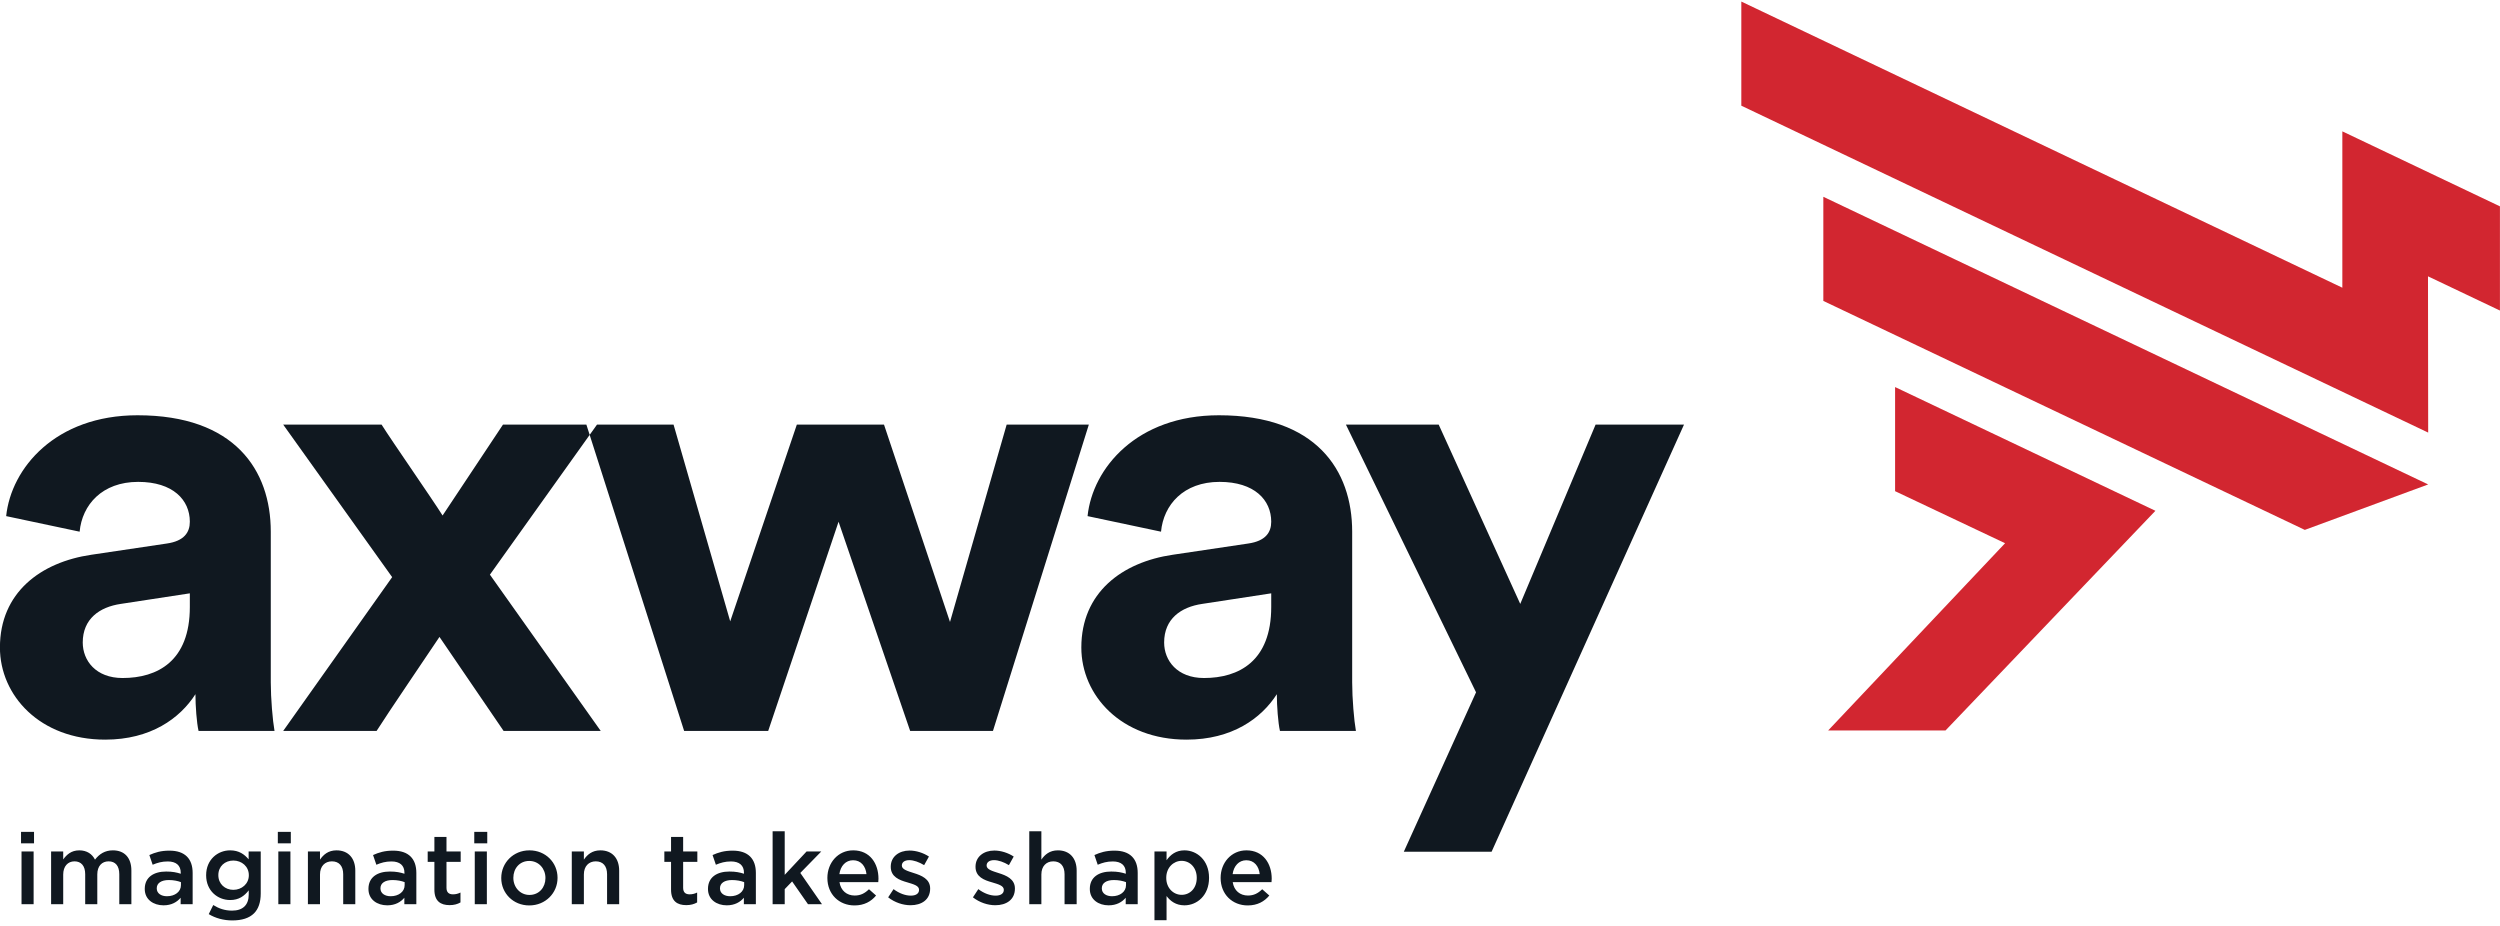
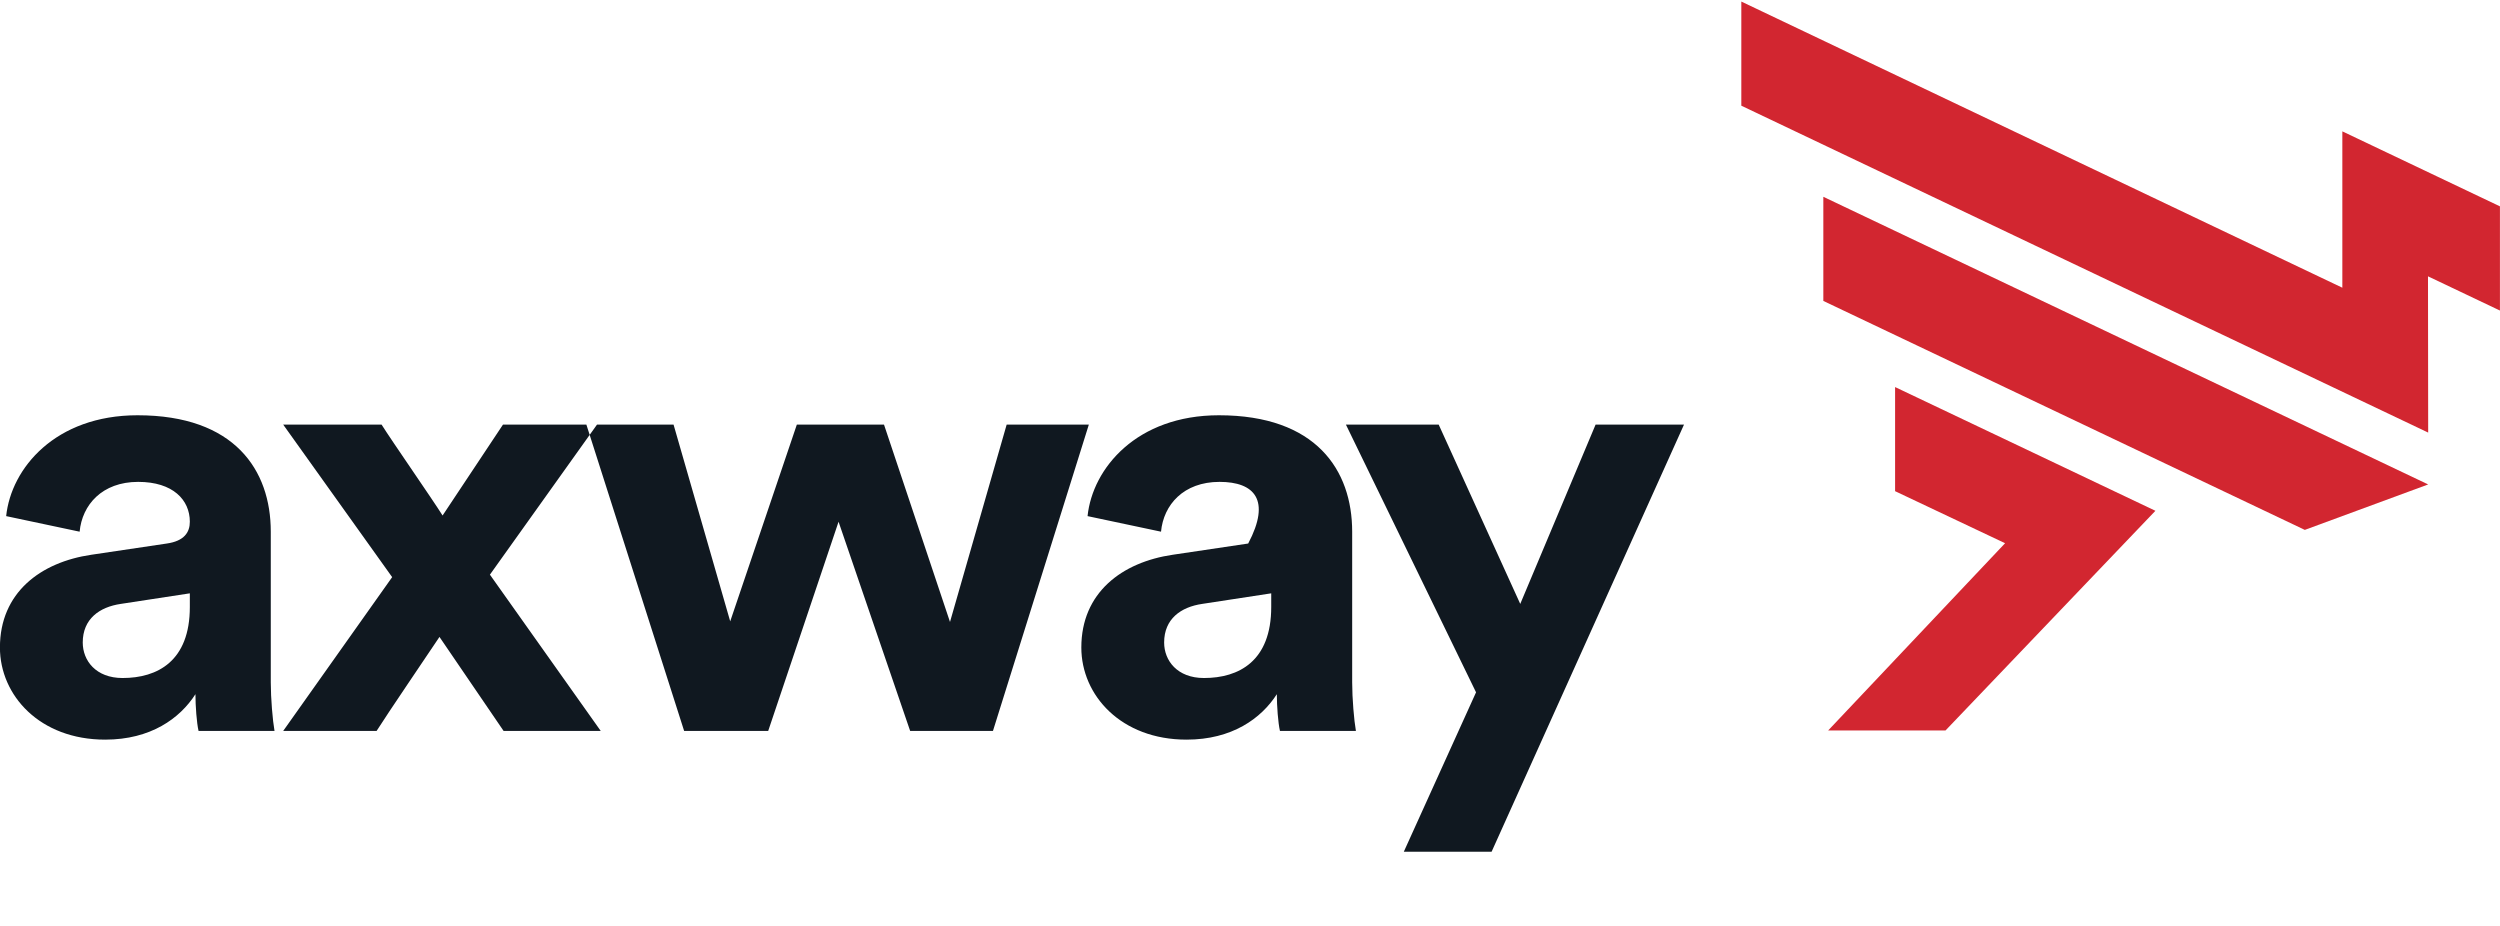
<svg xmlns="http://www.w3.org/2000/svg" width="432" height="160" version="1.1" viewBox="0 0 432 160">
  <title>Axway_logo_tag_horiz_rev_cmyk</title>
  <desc>Created with Sketch.</desc>
  <g id="Page-1" fill="none" fill-rule="evenodd" stroke="none" stroke-width="1">
    <g id="Axway_logo_tag_horiz_rev_cmyk" transform="translate(-1, 0)">
-       <path id="Fill-1" fill="#101820" d="M243.58,147.174 L256.061,119.632 L233.574,73.372 L249.606,73.372 L263.699,104.356 L276.718,73.372 L291.995,73.372 L258.75,147.174 L243.58,147.174 Z M220.668,104.894 L220.668,102.528 L208.727,104.356 C205.069,104.894 202.163,106.936 202.163,111.025 C202.163,114.148 204.424,117.161 209.049,117.161 C215.075,117.161 220.668,114.252 220.668,104.894 Z M203.67,95.859 L216.689,93.921 C219.7,93.489 220.668,91.984 220.668,90.156 C220.668,86.391 217.765,83.268 211.738,83.268 C205.5,83.268 202.056,87.248 201.625,91.875 L188.93,89.185 C189.791,80.903 197.429,71.758 211.631,71.758 C228.416,71.758 234.656,81.226 234.656,91.875 L234.656,117.913 C234.656,120.707 234.978,124.477 235.301,126.305 L222.175,126.305 C221.853,124.906 221.637,122.002 221.637,119.955 C218.948,124.153 213.89,127.809 206.038,127.809 C194.74,127.809 187.854,120.17 187.854,111.887 C187.854,102.419 194.849,97.149 203.67,95.859 Z M153.756,73.372 L165.159,107.474 L174.951,73.372 L189.151,73.372 L172.583,126.305 L158.274,126.305 L145.902,90.156 L133.744,126.305 L119.219,126.305 L102.327,73.372 L117.391,73.372 L127.18,107.369 L138.693,73.372 L153.756,73.372 Z M68.765,99.729 L49.936,73.372 L66.937,73.372 C68.765,76.276 75.651,86.172 77.479,89.08 L87.915,73.372 L104.162,73.372 L85.657,99.301 L104.807,126.305 L88.022,126.305 L76.941,110.059 C75.006,112.962 67.904,123.401 66.076,126.305 L49.936,126.305 L68.765,99.729 Z M33.803,104.894 L33.803,102.528 L21.862,104.356 C18.204,104.894 15.298,106.936 15.298,111.025 C15.298,114.148 17.559,117.161 22.184,117.161 C28.21,117.161 33.803,114.252 33.803,104.894 Z M16.805,95.859 L29.824,93.921 C32.835,93.489 33.803,91.984 33.803,90.156 C33.803,86.391 30.9,83.268 24.873,83.268 C18.635,83.268 15.191,87.248 14.76,91.875 L2.065,89.185 C2.926,80.903 10.564,71.758 24.766,71.758 C41.55,71.758 47.791,81.226 47.791,91.875 L47.791,117.913 C47.791,120.707 48.113,124.477 48.436,126.305 L35.31,126.305 C34.988,124.906 34.772,122.002 34.772,119.955 C32.083,124.153 27.025,127.809 19.173,127.809 C7.875,127.809 0.989,120.17 0.989,111.887 C0.989,102.419 7.984,97.149 16.805,95.859 L16.805,95.859 Z" />
-       <path id="Fill-2" fill="#101820" d="M218.678,151.051 C218.54,149.704 217.746,148.65 216.364,148.65 C215.085,148.65 214.187,149.635 213.997,151.051 L218.678,151.051 Z M211.924,151.725 L211.924,151.691 C211.924,149.082 213.772,146.94 216.381,146.94 C219.283,146.94 220.752,149.22 220.752,151.846 C220.752,152.036 220.734,152.226 220.717,152.433 L214.014,152.433 C214.239,153.919 215.292,154.748 216.64,154.748 C217.659,154.748 218.385,154.368 219.11,153.66 L220.337,154.748 C219.473,155.785 218.281,156.459 216.605,156.459 C213.962,156.459 211.924,154.541 211.924,151.725 Z M207.798,151.708 L207.798,151.673 C207.798,149.911 206.606,148.754 205.189,148.754 C203.773,148.754 202.529,149.928 202.529,151.673 L202.529,151.708 C202.529,153.47 203.773,154.627 205.189,154.627 C206.623,154.627 207.798,153.504 207.798,151.708 Z M200.49,147.13 L202.581,147.13 L202.581,148.65 C203.254,147.7 204.204,146.94 205.673,146.94 C207.832,146.94 209.923,148.65 209.923,151.673 L209.923,151.708 C209.923,154.731 207.85,156.441 205.673,156.441 C204.17,156.441 203.22,155.681 202.581,154.835 L202.581,159.015 L200.49,159.015 L200.49,147.13 Z M195.575,152.433 C195.039,152.226 194.296,152.071 193.484,152.071 C192.171,152.071 191.394,152.606 191.394,153.487 L191.394,153.522 C191.394,154.385 192.171,154.869 193.156,154.869 C194.538,154.869 195.575,154.092 195.575,152.952 L195.575,152.433 Z M195.523,156.251 L195.523,155.129 C194.901,155.871 193.951,156.441 192.569,156.441 C190.841,156.441 189.321,155.457 189.321,153.625 L189.321,153.591 C189.321,151.57 190.893,150.602 193.018,150.602 C194.123,150.602 194.832,150.758 195.54,150.982 L195.54,150.81 C195.54,149.548 194.746,148.857 193.294,148.857 C192.275,148.857 191.515,149.082 190.686,149.428 L190.116,147.752 C191.118,147.303 192.102,146.991 193.588,146.991 C196.283,146.991 197.596,148.408 197.596,150.844 L197.596,156.251 L195.523,156.251 Z M178.858,143.64 L180.949,143.64 L180.949,148.547 C181.536,147.682 182.383,146.94 183.799,146.94 C185.855,146.94 187.047,148.322 187.047,150.447 L187.047,156.251 L184.956,156.251 L184.956,151.068 C184.956,149.652 184.248,148.84 183.004,148.84 C181.795,148.84 180.949,149.687 180.949,151.103 L180.949,156.251 L178.858,156.251 L178.858,143.64 Z M169.121,155.059 L170.054,153.643 C171.038,154.385 172.11,154.766 173.043,154.766 C173.941,154.766 174.459,154.385 174.459,153.781 L174.459,153.746 C174.459,153.038 173.492,152.796 172.421,152.468 C171.073,152.088 169.57,151.535 169.57,149.79 L169.57,149.756 C169.57,148.028 171.004,146.974 172.818,146.974 C173.958,146.974 175.202,147.372 176.169,148.011 L175.34,149.496 C174.459,148.961 173.526,148.633 172.766,148.633 C171.954,148.633 171.488,149.013 171.488,149.548 L171.488,149.583 C171.488,150.24 172.472,150.516 173.543,150.861 C174.874,151.276 176.377,151.88 176.377,153.522 L176.377,153.556 C176.377,155.474 174.891,156.424 172.99,156.424 C171.695,156.424 170.261,155.957 169.121,155.059 Z M154.473,155.059 L155.406,153.643 C156.39,154.385 157.462,154.766 158.395,154.766 C159.293,154.766 159.811,154.385 159.811,153.781 L159.811,153.746 C159.811,153.038 158.843,152.796 157.772,152.468 C156.425,152.088 154.922,151.535 154.922,149.79 L154.922,149.756 C154.922,148.028 156.356,146.974 158.17,146.974 C159.31,146.974 160.554,147.372 161.521,148.011 L160.692,149.496 C159.811,148.961 158.878,148.633 158.118,148.633 C157.306,148.633 156.84,149.013 156.84,149.548 L156.84,149.583 C156.84,150.24 157.824,150.516 158.895,150.861 C160.226,151.276 161.729,151.88 161.729,153.522 L161.729,153.556 C161.729,155.474 160.243,156.424 158.342,156.424 C157.047,156.424 155.613,155.957 154.473,155.059 Z M150.727,151.051 C150.589,149.704 149.794,148.65 148.412,148.65 C147.133,148.65 146.235,149.635 146.045,151.051 L150.727,151.051 Z M143.972,151.725 L143.972,151.691 C143.972,149.082 145.821,146.94 148.429,146.94 C151.331,146.94 152.8,149.22 152.8,151.846 C152.8,152.036 152.783,152.226 152.765,152.433 L146.063,152.433 C146.287,153.919 147.341,154.748 148.688,154.748 C149.708,154.748 150.433,154.368 151.159,153.66 L152.385,154.748 C151.522,155.785 150.33,156.459 148.654,156.459 C146.011,156.459 143.972,154.541 143.972,151.725 Z M134.508,143.64 L136.598,143.64 L136.598,151.172 L140.382,147.13 L142.921,147.13 L139.293,150.844 L143.042,156.251 L140.623,156.251 L137.877,152.312 L136.598,153.643 L136.598,156.251 L134.508,156.251 L134.508,143.64 Z M129.592,152.433 C129.057,152.226 128.314,152.071 127.502,152.071 C126.189,152.071 125.412,152.606 125.412,153.487 L125.412,153.522 C125.412,154.385 126.189,154.869 127.174,154.869 C128.556,154.869 129.592,154.092 129.592,152.952 L129.592,152.433 Z M129.54,156.251 L129.54,155.129 C128.919,155.871 127.968,156.441 126.587,156.441 C124.859,156.441 123.339,155.457 123.339,153.625 L123.339,153.591 C123.339,151.57 124.911,150.602 127.036,150.602 C128.141,150.602 128.85,150.758 129.558,150.982 L129.558,150.81 C129.558,149.548 128.763,148.857 127.312,148.857 C126.293,148.857 125.533,149.082 124.703,149.428 L124.133,147.752 C125.135,147.303 126.12,146.991 127.606,146.991 C130.301,146.991 131.614,148.408 131.614,150.844 L131.614,156.251 L129.54,156.251 Z M116.957,153.729 L116.957,148.926 L115.799,148.926 L115.799,147.13 L116.957,147.13 L116.957,144.625 L119.047,144.625 L119.047,147.13 L121.5,147.13 L121.5,148.926 L119.047,148.926 L119.047,153.401 C119.047,154.213 119.462,154.541 120.17,154.541 C120.636,154.541 121.051,154.437 121.465,154.23 L121.465,155.941 C120.947,156.234 120.36,156.407 119.582,156.407 C118.045,156.407 116.957,155.733 116.957,153.729 Z M99.804,147.13 L101.894,147.13 L101.894,148.547 C102.481,147.682 103.328,146.94 104.744,146.94 C106.8,146.94 107.992,148.322 107.992,150.447 L107.992,156.251 L105.902,156.251 L105.902,151.068 C105.902,149.652 105.193,148.84 103.949,148.84 C102.74,148.84 101.894,149.687 101.894,151.103 L101.894,156.251 L99.804,156.251 L99.804,147.13 Z M95.253,151.743 L95.253,151.708 C95.253,150.101 94.095,148.771 92.454,148.771 C90.778,148.771 89.707,150.084 89.707,151.673 L89.707,151.708 C89.707,153.297 90.864,154.645 92.489,154.645 C94.181,154.645 95.253,153.314 95.253,151.743 Z M87.617,151.743 L87.617,151.708 C87.617,149.099 89.69,146.94 92.489,146.94 C95.287,146.94 97.343,149.065 97.343,151.673 L97.343,151.708 C97.343,154.299 95.27,156.459 92.454,156.459 C89.673,156.459 87.617,154.333 87.617,151.743 Z M83.039,156.251 L85.13,156.251 L85.13,147.13 L83.039,147.13 L83.039,156.251 Z M82.953,145.73 L85.198,145.73 L85.198,143.744 L82.953,143.744 L82.953,145.73 Z M76.063,153.729 L76.063,148.926 L74.905,148.926 L74.905,147.13 L76.063,147.13 L76.063,144.625 L78.153,144.625 L78.153,147.13 L80.606,147.13 L80.606,148.926 L78.153,148.926 L78.153,153.401 C78.153,154.213 78.568,154.541 79.276,154.541 C79.743,154.541 80.157,154.437 80.571,154.23 L80.571,155.941 C80.053,156.234 79.466,156.407 78.689,156.407 C77.151,156.407 76.063,155.733 76.063,153.729 Z M70.922,152.433 C70.387,152.226 69.644,152.071 68.832,152.071 C67.519,152.071 66.742,152.606 66.742,153.487 L66.742,153.522 C66.742,154.385 67.519,154.869 68.504,154.869 C69.886,154.869 70.922,154.092 70.922,152.952 L70.922,152.433 Z M70.871,156.251 L70.871,155.129 C70.249,155.871 69.299,156.441 67.917,156.441 C66.189,156.441 64.669,155.457 64.669,153.625 L64.669,153.591 C64.669,151.57 66.241,150.602 68.366,150.602 C69.471,150.602 70.18,150.758 70.888,150.982 L70.888,150.81 C70.888,149.548 70.093,148.857 68.642,148.857 C67.623,148.857 66.863,149.082 66.034,149.428 L65.464,147.752 C66.465,147.303 67.45,146.991 68.936,146.991 C71.631,146.991 72.944,148.408 72.944,150.844 L72.944,156.251 L70.871,156.251 Z M54.206,147.13 L56.296,147.13 L56.296,148.547 C56.884,147.682 57.73,146.94 59.147,146.94 C61.203,146.94 62.395,148.322 62.395,150.447 L62.395,156.251 L60.304,156.251 L60.304,151.068 C60.304,149.652 59.596,148.84 58.352,148.84 C57.143,148.84 56.296,149.687 56.296,151.103 L56.296,156.251 L54.206,156.251 L54.206,147.13 Z M49.095,156.251 L51.185,156.251 L51.185,147.13 L49.095,147.13 L49.095,156.251 Z M49.009,145.73 L51.254,145.73 L51.254,143.744 L49.009,143.744 L49.009,145.73 Z M43.998,151.259 L43.998,151.224 C43.998,149.721 42.772,148.702 41.32,148.702 C39.869,148.702 38.729,149.704 38.729,151.207 L38.729,151.241 C38.729,152.745 39.886,153.764 41.32,153.764 C42.772,153.764 43.998,152.727 43.998,151.259 Z M37.07,157.961 L37.848,156.39 C38.815,156.994 39.852,157.357 41.096,157.357 C42.961,157.357 43.981,156.39 43.981,154.558 L43.981,153.85 C43.22,154.835 42.271,155.526 40.767,155.526 C38.625,155.526 36.621,153.936 36.621,151.259 L36.621,151.224 C36.621,148.529 38.642,146.94 40.767,146.94 C42.305,146.94 43.255,147.648 43.964,148.495 L43.964,147.13 L46.054,147.13 L46.054,154.385 C46.054,155.923 45.656,157.063 44.896,157.823 C44.067,158.652 42.789,159.05 41.147,159.05 C39.645,159.05 38.245,158.67 37.07,157.961 Z M32.267,152.433 C31.732,152.226 30.989,152.071 30.177,152.071 C28.864,152.071 28.087,152.606 28.087,153.487 L28.087,153.522 C28.087,154.385 28.864,154.869 29.849,154.869 C31.231,154.869 32.267,154.092 32.267,152.952 L32.267,152.433 Z M32.215,156.251 L32.215,155.129 C31.593,155.871 30.643,156.441 29.261,156.441 C27.534,156.441 26.014,155.457 26.014,153.625 L26.014,153.591 C26.014,151.57 27.586,150.602 29.71,150.602 C30.816,150.602 31.524,150.758 32.233,150.982 L32.233,150.81 C32.233,149.548 31.438,148.857 29.987,148.857 C28.968,148.857 28.208,149.082 27.378,149.428 L26.808,147.752 C27.811,147.303 28.795,146.991 30.281,146.991 C32.976,146.991 34.289,148.408 34.289,150.844 L34.289,156.251 L32.215,156.251 Z M9.831,147.13 L11.922,147.13 L11.922,148.512 C12.509,147.7 13.304,146.94 14.703,146.94 C16.016,146.94 16.932,147.579 17.415,148.547 C18.158,147.579 19.125,146.94 20.508,146.94 C22.494,146.94 23.703,148.201 23.703,150.429 L23.703,156.251 L21.613,156.251 L21.613,151.068 C21.613,149.617 20.939,148.84 19.765,148.84 C18.625,148.84 17.813,149.635 17.813,151.103 L17.813,156.251 L15.722,156.251 L15.722,151.051 C15.722,149.635 15.031,148.84 13.874,148.84 C12.716,148.84 11.922,149.704 11.922,151.12 L11.922,156.251 L9.831,156.251 L9.831,147.13 Z M4.72,156.251 L6.81,156.251 L6.81,147.13 L4.72,147.13 L4.72,156.251 Z M4.634,145.73 L6.88,145.73 L6.88,143.744 L4.634,143.744 L4.634,145.73 Z" />
+       <path id="Fill-1" fill="#101820" d="M243.58,147.174 L256.061,119.632 L233.574,73.372 L249.606,73.372 L263.699,104.356 L276.718,73.372 L291.995,73.372 L258.75,147.174 L243.58,147.174 Z M220.668,104.894 L220.668,102.528 L208.727,104.356 C205.069,104.894 202.163,106.936 202.163,111.025 C202.163,114.148 204.424,117.161 209.049,117.161 C215.075,117.161 220.668,114.252 220.668,104.894 Z M203.67,95.859 L216.689,93.921 C220.668,86.391 217.765,83.268 211.738,83.268 C205.5,83.268 202.056,87.248 201.625,91.875 L188.93,89.185 C189.791,80.903 197.429,71.758 211.631,71.758 C228.416,71.758 234.656,81.226 234.656,91.875 L234.656,117.913 C234.656,120.707 234.978,124.477 235.301,126.305 L222.175,126.305 C221.853,124.906 221.637,122.002 221.637,119.955 C218.948,124.153 213.89,127.809 206.038,127.809 C194.74,127.809 187.854,120.17 187.854,111.887 C187.854,102.419 194.849,97.149 203.67,95.859 Z M153.756,73.372 L165.159,107.474 L174.951,73.372 L189.151,73.372 L172.583,126.305 L158.274,126.305 L145.902,90.156 L133.744,126.305 L119.219,126.305 L102.327,73.372 L117.391,73.372 L127.18,107.369 L138.693,73.372 L153.756,73.372 Z M68.765,99.729 L49.936,73.372 L66.937,73.372 C68.765,76.276 75.651,86.172 77.479,89.08 L87.915,73.372 L104.162,73.372 L85.657,99.301 L104.807,126.305 L88.022,126.305 L76.941,110.059 C75.006,112.962 67.904,123.401 66.076,126.305 L49.936,126.305 L68.765,99.729 Z M33.803,104.894 L33.803,102.528 L21.862,104.356 C18.204,104.894 15.298,106.936 15.298,111.025 C15.298,114.148 17.559,117.161 22.184,117.161 C28.21,117.161 33.803,114.252 33.803,104.894 Z M16.805,95.859 L29.824,93.921 C32.835,93.489 33.803,91.984 33.803,90.156 C33.803,86.391 30.9,83.268 24.873,83.268 C18.635,83.268 15.191,87.248 14.76,91.875 L2.065,89.185 C2.926,80.903 10.564,71.758 24.766,71.758 C41.55,71.758 47.791,81.226 47.791,91.875 L47.791,117.913 C47.791,120.707 48.113,124.477 48.436,126.305 L35.31,126.305 C34.988,124.906 34.772,122.002 34.772,119.955 C32.083,124.153 27.025,127.809 19.173,127.809 C7.875,127.809 0.989,120.17 0.989,111.887 C0.989,102.419 7.984,97.149 16.805,95.859 L16.805,95.859 Z" />
      <path id="Fill-3" fill="#D22630" d="M420.587,83.712 L316.072,34.006 L316.072,52 L399.271,91.566 L420.587,83.712 Z M328.472,66.884 L328.472,84.875 L347.478,93.868 L316.903,126.228 L337.181,126.228 L373.454,88.266 L328.472,66.884 Z M420.558,47.748 L420.59,74.753 L301.9,18.264 L301.9,0.27 L405.756,49.717 L405.756,22.699 L432.99,35.658 L432.99,53.664 L420.558,47.748 L420.558,47.748 Z" />
    </g>
  </g>
</svg>